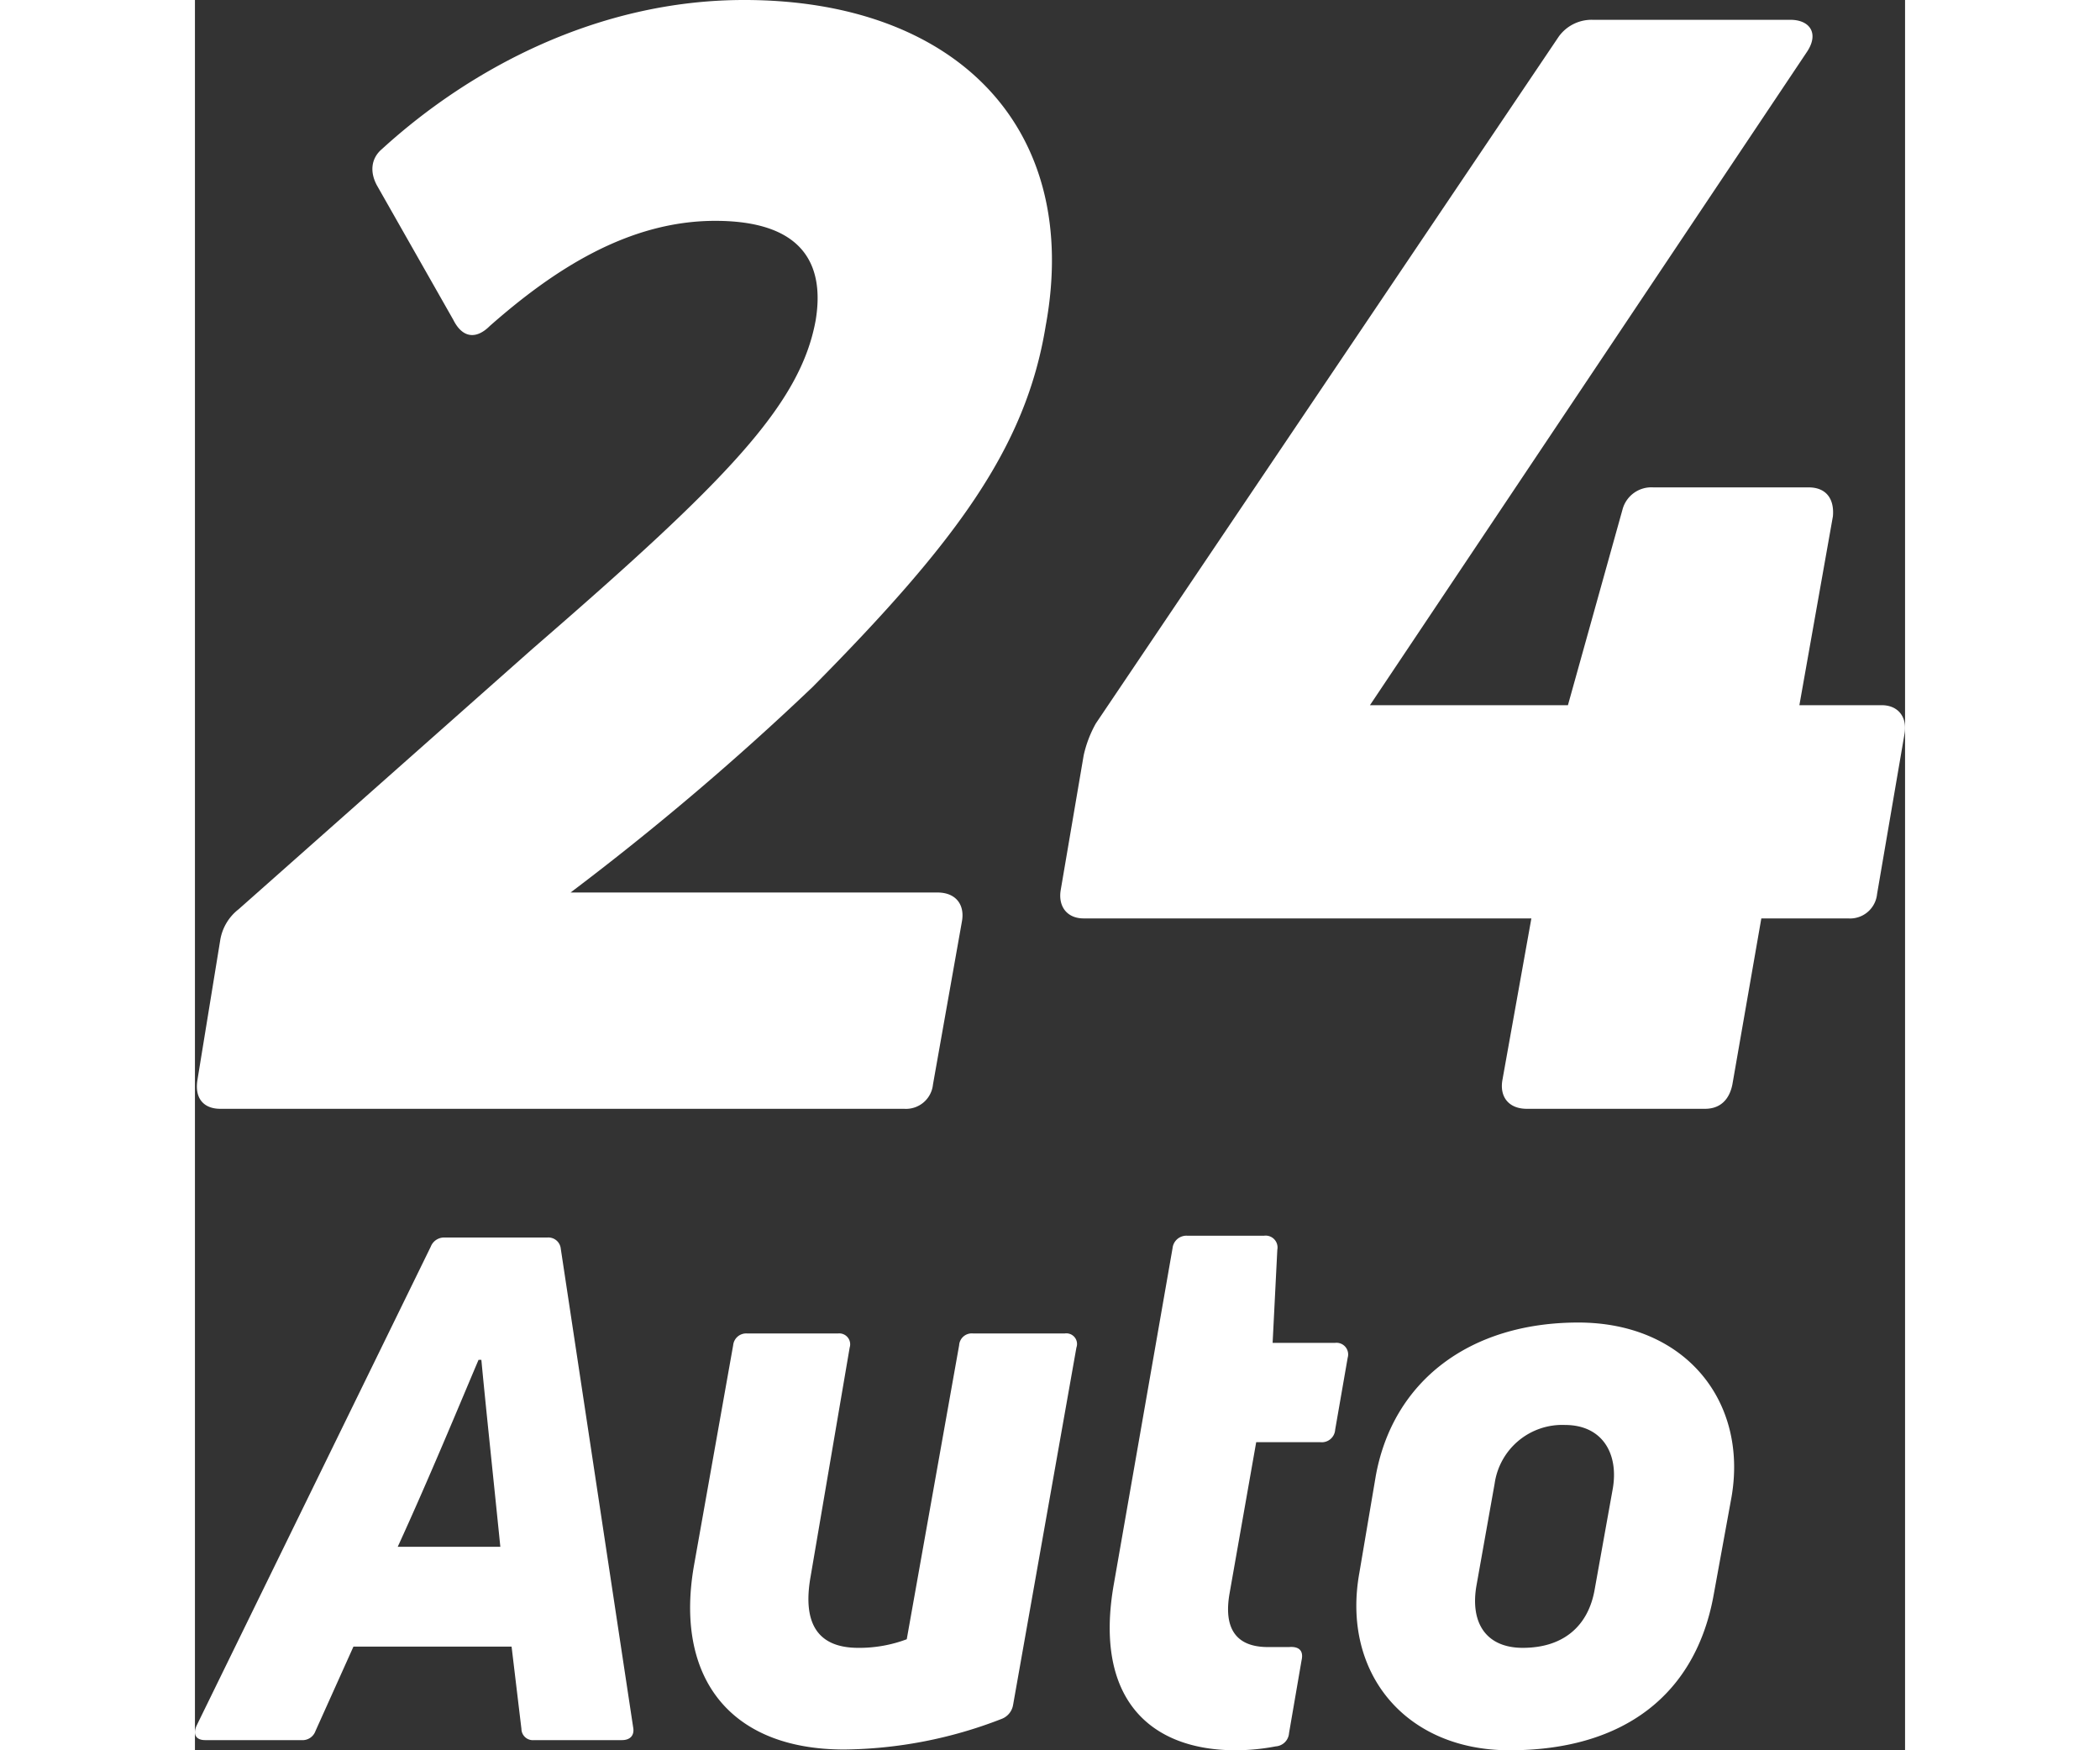
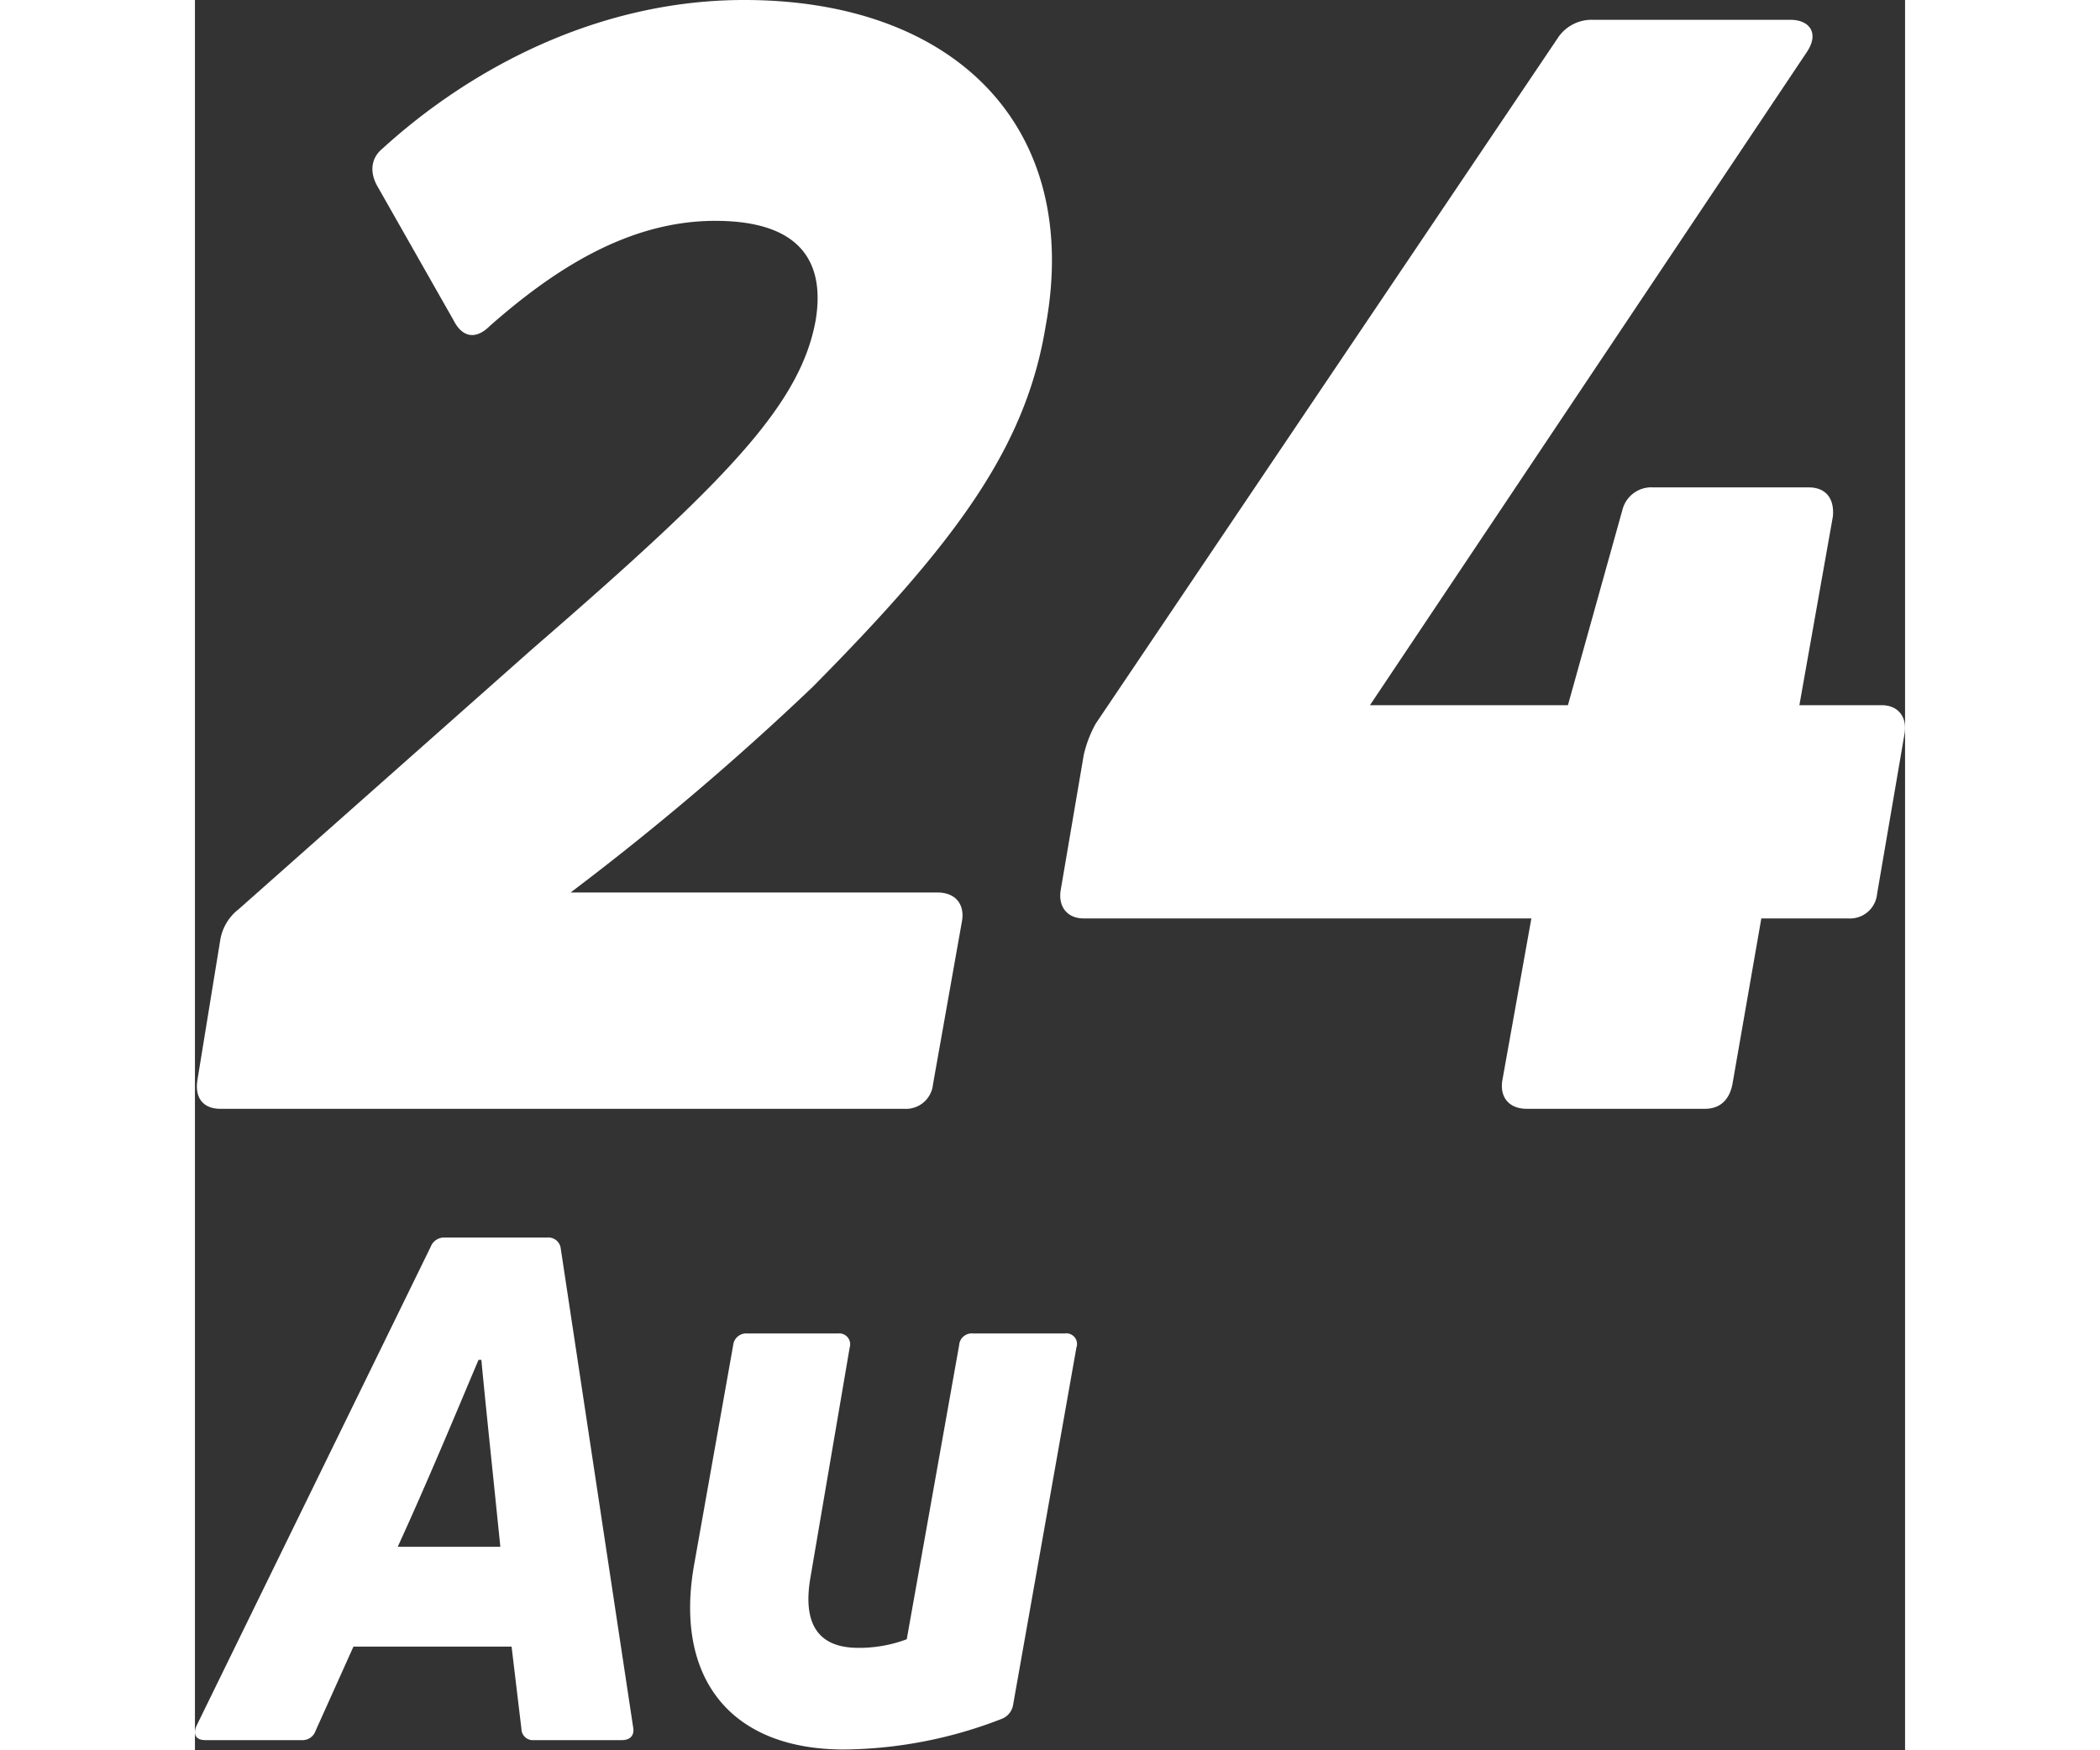
<svg xmlns="http://www.w3.org/2000/svg" id="Layer_1" width="48px" height="40px" data-name="Layer 1" viewBox="0 0 258.963 265.004">
  <rect x="0" y="0" width="258.963" height="265.004" fill="#333333" stroke="none" />
  <defs>
    <style>
      .cls-1 {
        fill: #fff;
      }
    </style>
  </defs>
  <title>Logo-auto-white-on-dark [Converted]</title>
  <g>
    <g>
-       <path class="cls-1" d="M172.299,379.911a1.732,1.732,0,0,1-1.915-1.703l-1.49-12.452H144.946L139.2,378.528a2.083,2.083,0,0,1-2.129,1.383H122.49c-1.383,0-1.915-.852-1.276-2.235l35.44-72.478a2.17,2.17,0,0,1,2.129-1.383h15.539a1.884,1.884,0,0,1,2.022,1.702l10.963,72.479c.212,1.171-.426,1.915-1.703,1.915Zm-8.408-57.579c-2.981,7.024-7.556,18.093-12.239,28.311h15.539c-1.065-10.536-2.236-21.499-2.874-28.311Z" transform="translate(-120.945 -116.446)" />
+       <path class="cls-1" d="M172.299,379.911a1.732,1.732,0,0,1-1.915-1.703l-1.49-12.452H144.946L139.2,378.528a2.083,2.083,0,0,1-2.129,1.383H122.49c-1.383,0-1.915-.852-1.276-2.235l35.44-72.478a2.17,2.17,0,0,1,2.129-1.383h15.539a1.884,1.884,0,0,1,2.022,1.702l10.963,72.479c.212,1.171-.426,1.915-1.703,1.915Zm-8.408-57.579c-2.981,7.024-7.556,18.093-12.239,28.311h15.539c-1.065-10.536-2.236-21.499-2.874-28.311" transform="translate(-120.945 -116.446)" />
      <path class="cls-1" d="M252.651,318.343a1.613,1.613,0,0,1,1.776,2.132l-9.591,54.109a2.748,2.748,0,0,1-1.776,2.131,67.421,67.421,0,0,1-23.797,4.618c-17.642,0-25.694-11.248-22.733-27.943L202.449,320.119a1.978,1.978,0,0,1,2.132-1.776h13.734a1.651,1.651,0,0,1,1.776,2.132l-5.92,34.691c-1.302,7.341,1.302,10.775,7.223,10.775a20.405,20.405,0,0,0,7.34-1.302l7.934-44.519a1.909,1.909,0,0,1,2.131-1.776Z" transform="translate(-120.945 -116.446)" />
-       <path class="cls-1" d="M281.652,334.8,277.626,357.652c-.947,5.328.947,8.169,5.802,8.169h3.197c1.421-.118,2.25.474,1.895,2.013l-1.895,11.011a2.164,2.164,0,0,1-2.012,2.013,32.669,32.669,0,0,1-6.039.592c-13.142,0-21.548-7.933-18.47-25.219l8.88-50.794a2.108,2.108,0,0,1,2.25-1.894h11.603a1.799,1.799,0,0,1,2.012,2.131l-.71,14.09h9.471a1.763,1.763,0,0,1,1.895,2.25l-1.895,10.893a2.027,2.027,0,0,1-2.248,1.894Z" transform="translate(-120.945 -116.446)" />
-       <path class="cls-1" d="M320.008,381.45c-15.865,0-25.456-11.84-22.733-26.877l2.487-14.681c2.604-14.327,14.208-23.206,30.665-23.206,16.221,0,25.692,11.958,23.206,26.403l-2.723,14.918C348.188,372.925,337.413,381.45,320.008,381.45Zm2.014-15.51c6.157,0,9.944-3.315,10.892-8.88l2.723-15.155c.947-5.329-1.538-9.709-7.223-9.709a10.336,10.336,0,0,0-10.656,8.88l-2.723,15.274C313.971,362.151,316.456,365.94,322.022,365.94Z" transform="translate(-120.945 -116.446)" />
    </g>
    <g>
      <path class="cls-1" d="M124.784,284.326c-2.537,0-3.919-1.614-3.459-4.382l3.459-21.215a7.429,7.429,0,0,1,2.768-4.612l44.508-39.435c29.286-25.366,40.586-36.897,42.894-49.81,1.382-8.532-2.077-14.989-15.222-14.989s-24.445,7.379-34.13,15.911c-2.074,2.075-4.15,1.845-5.533-.923l-11.531-20.293c-1.154-2.075-.923-4.15.691-5.534,13.376-12.222,32.748-22.599,54.885-22.599,32.054,0,51.194,19.37,45.658,49.349-2.996,18.449-13.605,32.747-35.281,54.653a419.041,419.041,0,0,1-36.667,31.131H233.399c2.768,0,4.153,1.845,3.69,4.382l-4.382,24.674a4.108,4.108,0,0,1-4.382,3.691Z" transform="translate(-120.945 -116.446)" />
      <path class="cls-1" d="M322.63,284.326c-2.768,0-4.15-1.845-3.69-4.382L323.321,255.5H255.523c-2.536,0-3.919-1.844-3.459-4.382l3.459-20.293a17.621,17.621,0,0,1,1.845-4.843l70.103-104.002a6.128,6.128,0,0,1,5.073-2.536h29.98c2.999,0,4.382,2.075,2.537,4.843l-66.184,98.929h29.98l8.3-29.749a4.516,4.516,0,0,1,4.613-3.228h23.522c2.768,0,3.919,1.844,3.691,4.382l-5.076,28.595h12.454c2.537,0,3.922,1.845,3.459,4.382l-4.15,24.213a4.109,4.109,0,0,1-4.382,3.689h-13.145L353.761,280.636c-.46,2.307-1.845,3.691-4.15,3.691Z" transform="translate(-120.945 -116.446)" />
    </g>
  </g>
</svg>